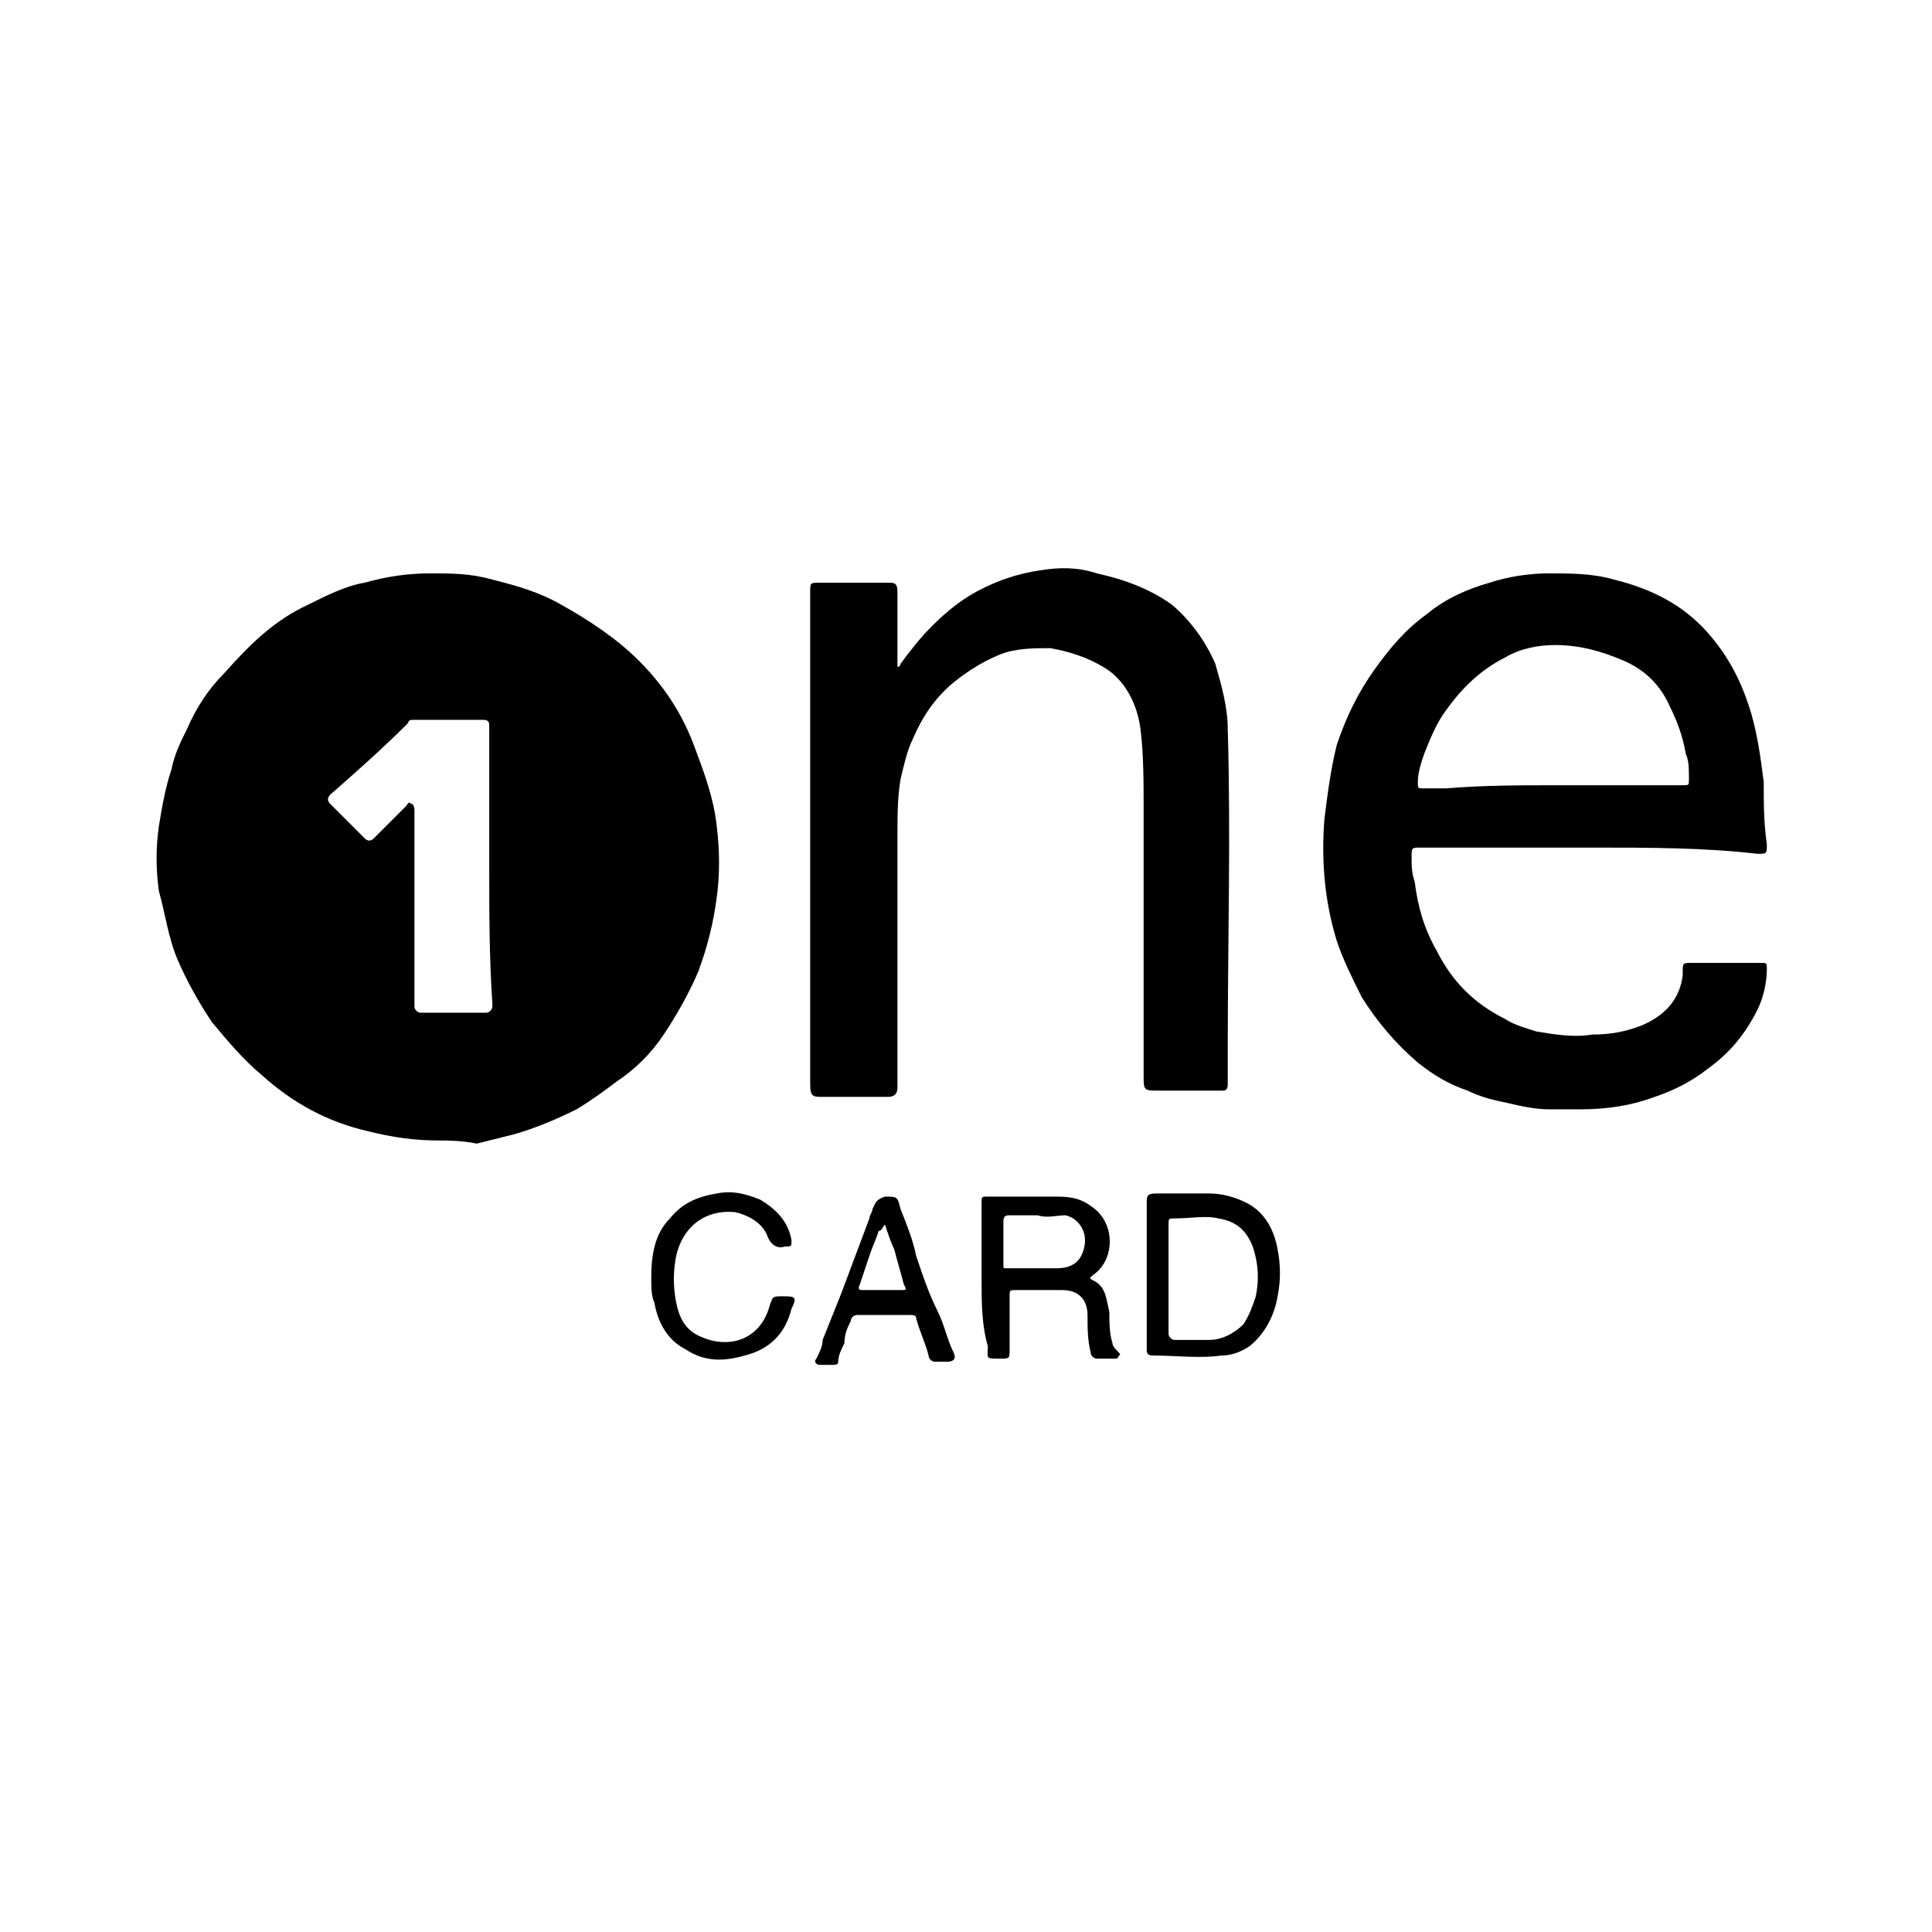
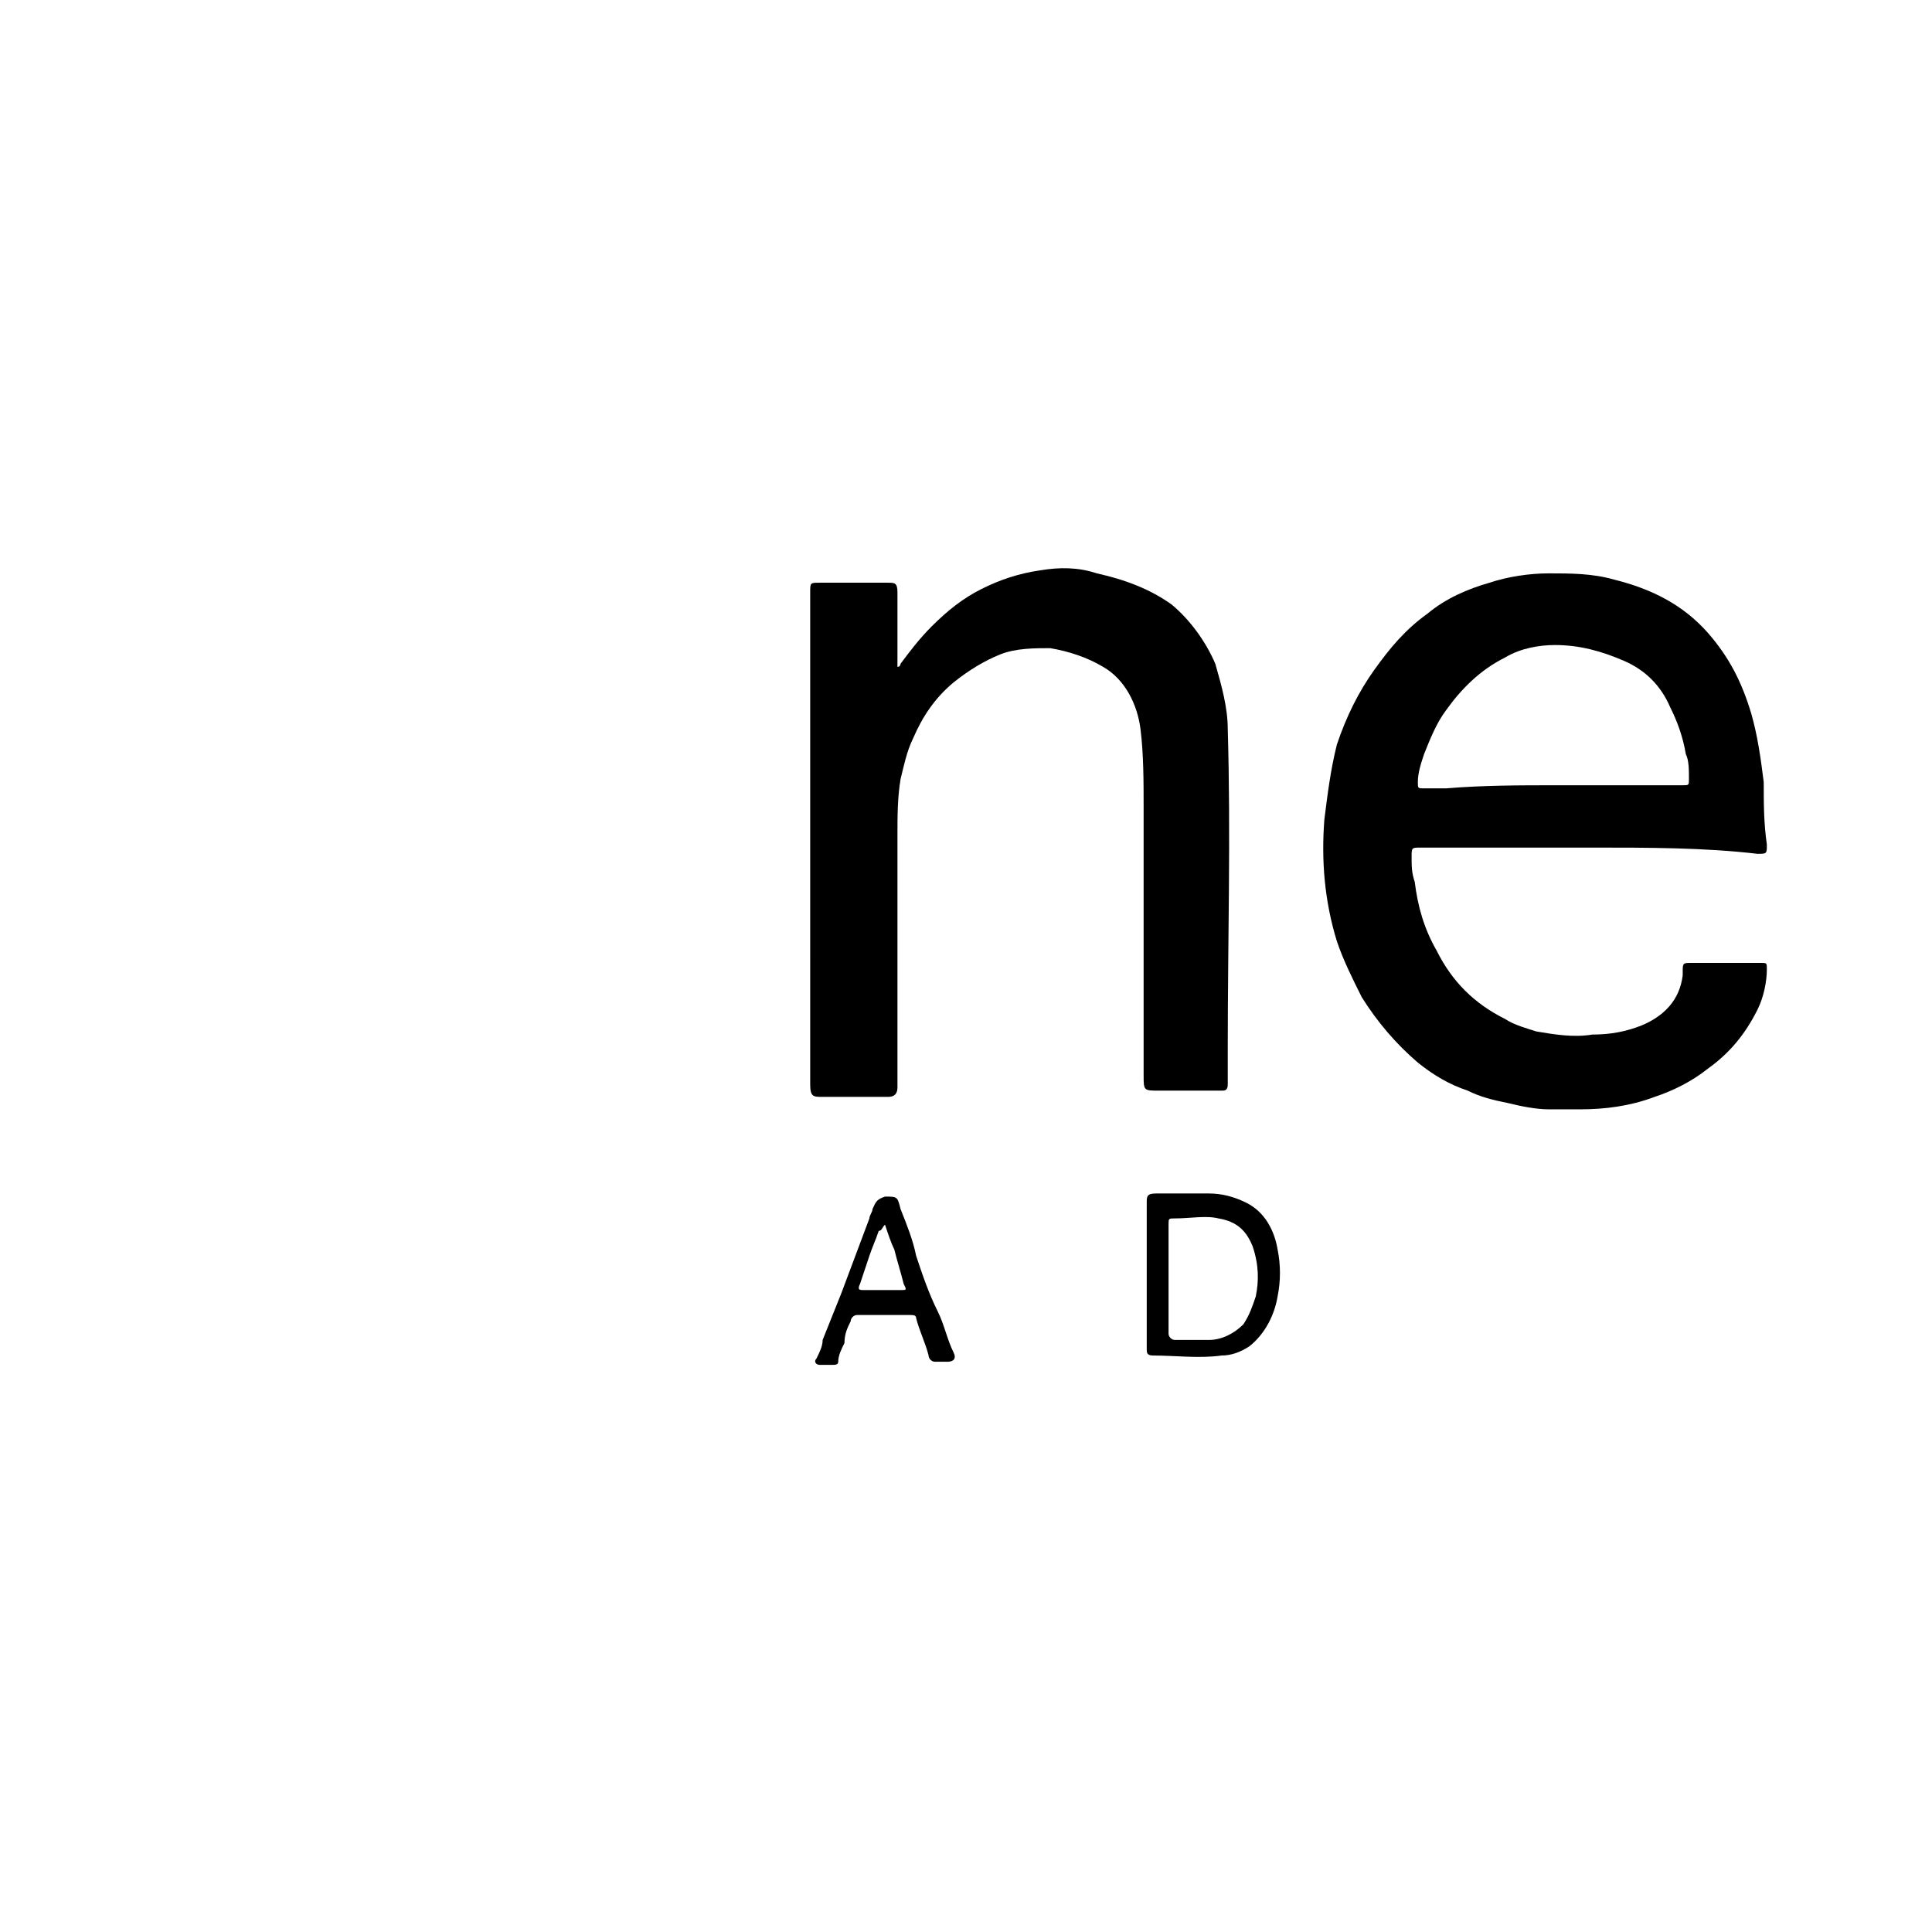
<svg xmlns="http://www.w3.org/2000/svg" version="1.2" baseProfile="tiny-ps" viewBox="0 0 62 62">
  <title>FPL TECHNOLOGIES PRIVATE LIMITED</title>
-   <rect x="-1" y="-0.9" fill="#FFFFFF" width="64" height="63.7" />
  <g>
-     <path d="M14.1,36.6c-0.8,0-1.5-0.1-2.3-0.3c-1.3-0.3-2.4-0.9-3.4-1.8c-0.6-0.5-1.1-1.1-1.6-1.7c-0.4-0.6-0.8-1.3-1.1-2   c-0.3-0.7-0.4-1.5-0.6-2.2c-0.1-0.7-0.1-1.4,0-2.1c0.1-0.6,0.2-1.2,0.4-1.8c0.1-0.5,0.3-0.9,0.5-1.3c0.3-0.7,0.7-1.3,1.2-1.8   c0.8-0.9,1.6-1.7,2.7-2.2c0.6-0.3,1.2-0.6,1.8-0.7c0.7-0.2,1.4-0.3,2.1-0.3s1.3,0,2,0.2c0.8,0.2,1.5,0.4,2.2,0.8   c0.9,0.5,1.8,1.1,2.5,1.8c0.8,0.8,1.4,1.7,1.8,2.8c0.3,0.8,0.6,1.6,0.7,2.5c0.1,0.8,0.1,1.6,0,2.3c-0.1,0.8-0.3,1.6-0.6,2.4   c-0.3,0.7-0.7,1.4-1.1,2s-0.9,1.1-1.5,1.5c-0.4,0.3-0.8,0.6-1.3,0.9c-0.6,0.3-1.3,0.6-2,0.8c-0.4,0.1-0.8,0.2-1.2,0.3   C14.8,36.6,14.4,36.6,14.1,36.6z M15.7,27.8c0-1.5,0-3,0-4.5c0-0.1,0-0.2-0.2-0.2c-0.7,0-1.5,0-2.2,0c-0.1,0-0.2,0-0.2,0.1   c-0.8,0.8-1.7,1.6-2.5,2.3c-0.1,0.1-0.1,0.2,0,0.3c0.4,0.4,0.7,0.7,1.1,1.1c0.1,0.1,0.2,0.1,0.3,0c0.3-0.3,0.7-0.7,1-1   c0.1-0.1,0.1-0.2,0.2-0.1c0.1,0,0.1,0.2,0.1,0.2c0,2,0,4,0,6c0,0.1,0,0.2,0,0.3s0.1,0.2,0.2,0.2c0.3,0,0.5,0,0.8,0   c0.4,0,0.9,0,1.3,0c0.1,0,0.2-0.1,0.2-0.2v-0.1C15.7,30.7,15.7,29.3,15.7,27.8z" />
    <path d="M51.1,27.2c-1.8,0-3.6,0-5.5,0c-0.3,0-0.3,0-0.3,0.3s0,0.5,0.1,0.8c0.1,0.8,0.3,1.5,0.7,2.2c0.5,1,1.2,1.7,2.2,2.2   c0.3,0.2,0.7,0.3,1,0.4c0.6,0.1,1.2,0.2,1.8,0.1c0.6,0,1.1-0.1,1.6-0.3c0.7-0.3,1.2-0.8,1.3-1.6v-0.1c0-0.3,0-0.3,0.3-0.3   c0.7,0,1.5,0,2.2,0c0.2,0,0.2,0,0.2,0.2c0,0.4-0.1,0.9-0.3,1.3c-0.4,0.8-0.9,1.4-1.6,1.9c-0.5,0.4-1.1,0.7-1.7,0.9   c-0.8,0.3-1.6,0.4-2.4,0.4c-0.3,0-0.7,0-1,0c-0.4,0-0.9-0.1-1.3-0.2c-0.5-0.1-0.9-0.2-1.3-0.4c-0.6-0.2-1.1-0.5-1.6-0.9   c-0.7-0.6-1.3-1.3-1.8-2.1c-0.3-0.6-0.6-1.2-0.8-1.8c-0.4-1.3-0.5-2.6-0.4-3.9c0.1-0.8,0.2-1.6,0.4-2.4c0.3-0.9,0.7-1.7,1.2-2.4   c0.5-0.7,1-1.3,1.7-1.8c0.6-0.5,1.3-0.8,2-1c0.6-0.2,1.3-0.3,1.9-0.3c0.7,0,1.4,0,2.1,0.2c1.2,0.3,2.2,0.8,3,1.7   c0.7,0.8,1.1,1.6,1.4,2.6c0.2,0.7,0.3,1.4,0.4,2.2c0,0.7,0,1.3,0.1,2c0,0.3,0,0.3-0.3,0.3C54.7,27.2,52.9,27.2,51.1,27.2z    M49.9,25.2c1.1,0,2.1,0,3.2,0c0.3,0,0.6,0,0.9,0c0.2,0,0.2,0,0.2-0.2c0-0.3,0-0.6-0.1-0.8c-0.1-0.6-0.3-1.1-0.5-1.5   c-0.3-0.7-0.8-1.2-1.5-1.5s-1.4-0.5-2.2-0.5c-0.5,0-1.1,0.1-1.6,0.4c-0.8,0.4-1.4,1-1.9,1.7c-0.3,0.4-0.5,0.9-0.7,1.4   c-0.1,0.3-0.2,0.6-0.2,0.9c0,0.2,0,0.2,0.2,0.2s0.5,0,0.7,0C47.6,25.2,48.8,25.2,49.9,25.2z" />
    <path d="M26,26.9c0-2.6,0-5.2,0-7.9c0-0.3,0-0.3,0.3-0.3c0.7,0,1.4,0,2.2,0c0.2,0,0.3,0,0.3,0.3c0,0.7,0,1.5,0,2.2   c0,0.1,0,0.1,0,0.2c0.1,0,0.1-0.1,0.1-0.1c0.3-0.4,0.6-0.8,1-1.2c0.5-0.5,1-0.9,1.6-1.2c0.6-0.3,1.2-0.5,1.9-0.6   c0.6-0.1,1.2-0.1,1.8,0.1c0.9,0.2,1.7,0.5,2.4,1c0.6,0.5,1.1,1.2,1.4,1.9c0.2,0.7,0.4,1.4,0.4,2.1c0.1,3.4,0,6.8,0,10.2   c0,0.4,0,0.8,0,1.2c0,0.2-0.1,0.2-0.2,0.2c-0.2,0-0.3,0-0.5,0c-0.5,0-1,0-1.5,0s-0.5,0-0.5-0.5c0-2.9,0-5.8,0-8.6   c0-0.8,0-1.7-0.1-2.5s-0.5-1.6-1.2-2c-0.5-0.3-1.1-0.5-1.7-0.6c-0.5,0-1.1,0-1.6,0.2s-1,0.5-1.5,0.9c-0.6,0.5-1,1.1-1.3,1.8   c-0.2,0.4-0.3,0.9-0.4,1.3c-0.1,0.6-0.1,1.2-0.1,1.8c0,0.6,0,1.3,0,1.9c0,2,0,4,0,6c0,0.1,0,0.1,0,0.2c0,0.2-0.1,0.3-0.3,0.3   c-0.4,0-0.7,0-1.1,0c-0.3,0-0.7,0-1,0s-0.4,0-0.4-0.4C26,32.1,26,29.5,26,26.9L26,26.9z" />
-     <path d="M31.5,41c0-0.8,0-1.6,0-2.4c0-0.2,0-0.2,0.2-0.2c0.7,0,1.4,0,2.1,0c0.4,0,0.8,0,1.2,0.3c0.8,0.5,0.8,1.7,0.1,2.2   c-0.1,0.1-0.2,0.1,0,0.2c0.4,0.2,0.4,0.6,0.5,1c0,0.3,0,0.7,0.1,1c0,0.1,0.1,0.2,0.2,0.3c0,0,0.1,0.1,0,0.1c0,0.1-0.1,0.1-0.1,0.1   c-0.2,0-0.4,0-0.6,0c-0.1,0-0.2-0.1-0.2-0.2c-0.1-0.4-0.1-0.8-0.1-1.2c0-0.5-0.3-0.8-0.8-0.8s-1,0-1.5,0c-0.2,0-0.2,0-0.2,0.2   c0,0.6,0,1.1,0,1.7c0,0.3,0,0.3-0.3,0.3c-0.5,0-0.4,0-0.4-0.4C31.5,42.5,31.5,41.8,31.5,41z M33.3,39c-0.3,0-0.6,0-0.9,0   c-0.1,0-0.2,0-0.2,0.2c0,0.5,0,0.9,0,1.4c0,0.1,0,0.1,0.1,0.1c0.5,0,1.1,0,1.6,0s0.8-0.2,0.9-0.7c0.1-0.5-0.2-0.9-0.6-1   C33.9,39,33.6,39.1,33.3,39z" />
    <path d="M36.8,41c0-0.8,0-1.6,0-2.4c0-0.2,0-0.3,0.3-0.3c0.6,0,1.2,0,1.7,0c0.4,0,0.8,0.1,1.2,0.3c0.6,0.3,0.9,0.9,1,1.5   c0.1,0.5,0.1,1,0,1.5c-0.1,0.6-0.4,1.2-0.9,1.6c-0.3,0.2-0.6,0.3-0.9,0.3c-0.7,0.1-1.5,0-2.2,0c-0.2,0-0.2-0.1-0.2-0.2   C36.8,42.6,36.8,41.8,36.8,41L36.8,41z M37.5,41c0,0.6,0,1.2,0,1.8c0,0.1,0.1,0.2,0.2,0.2c0.4,0,0.8,0,1.1,0c0.4,0,0.8-0.2,1.1-0.5   c0.2-0.3,0.3-0.6,0.4-0.9c0.1-0.5,0.1-1-0.1-1.6c-0.2-0.5-0.5-0.8-1.1-0.9c-0.4-0.1-0.9,0-1.4,0c-0.2,0-0.2,0-0.2,0.2   C37.5,39.9,37.5,40.5,37.5,41z" />
-     <path d="M20.9,41c0-0.7,0.1-1.4,0.6-1.9c0.4-0.5,0.9-0.7,1.5-0.8c0.5-0.1,0.9,0,1.4,0.2c0.5,0.3,0.9,0.7,1,1.3c0,0.2,0,0.2-0.2,0.2   l0,0c-0.3,0.1-0.5-0.1-0.6-0.4c-0.2-0.4-0.6-0.6-1-0.7c-1-0.1-1.7,0.5-1.9,1.4c-0.1,0.5-0.1,1,0,1.5s0.3,0.9,0.8,1.1   c0.9,0.4,1.9,0.1,2.2-1c0.1-0.3,0.1-0.3,0.4-0.3c0.4,0,0.5,0,0.3,0.4c-0.2,0.8-0.7,1.3-1.5,1.5c-0.7,0.2-1.3,0.2-1.9-0.2   c-0.6-0.3-0.9-0.9-1-1.5C20.9,41.6,20.9,41.3,20.9,41z" />
    <path d="M28.4,38.4c0.4,0,0.4,0,0.5,0.4c0.2,0.5,0.4,1,0.5,1.5c0.2,0.6,0.4,1.2,0.7,1.8c0.2,0.4,0.3,0.9,0.5,1.3   c0.1,0.2,0,0.3-0.2,0.3c-0.1,0-0.2,0-0.4,0c-0.1,0-0.2-0.1-0.2-0.2c-0.1-0.4-0.3-0.8-0.4-1.2c0-0.1-0.1-0.1-0.2-0.1   c-0.6,0-1.2,0-1.7,0c-0.1,0-0.2,0.1-0.2,0.2c-0.1,0.2-0.2,0.4-0.2,0.7c-0.1,0.2-0.2,0.4-0.2,0.6c0,0.1-0.1,0.1-0.2,0.1   s-0.3,0-0.4,0s-0.2-0.1-0.1-0.2c0.1-0.2,0.2-0.4,0.2-0.6c0.2-0.5,0.4-1,0.6-1.5c0.3-0.8,0.6-1.6,0.9-2.4c0-0.1,0.1-0.2,0.1-0.3   C28.1,38.6,28.1,38.5,28.4,38.4C28.3,38.4,28.3,38.4,28.4,38.4z M28.4,39.3c-0.1,0.1-0.1,0.2-0.2,0.2c-0.1,0.3-0.2,0.5-0.3,0.8   c-0.1,0.3-0.2,0.6-0.3,0.9c-0.1,0.2,0,0.2,0.1,0.2c0.4,0,0.8,0,1.2,0c0.2,0,0.2,0,0.1-0.2c-0.1-0.4-0.2-0.7-0.3-1.1   C28.6,39.9,28.5,39.6,28.4,39.3z" />
  </g>
</svg>